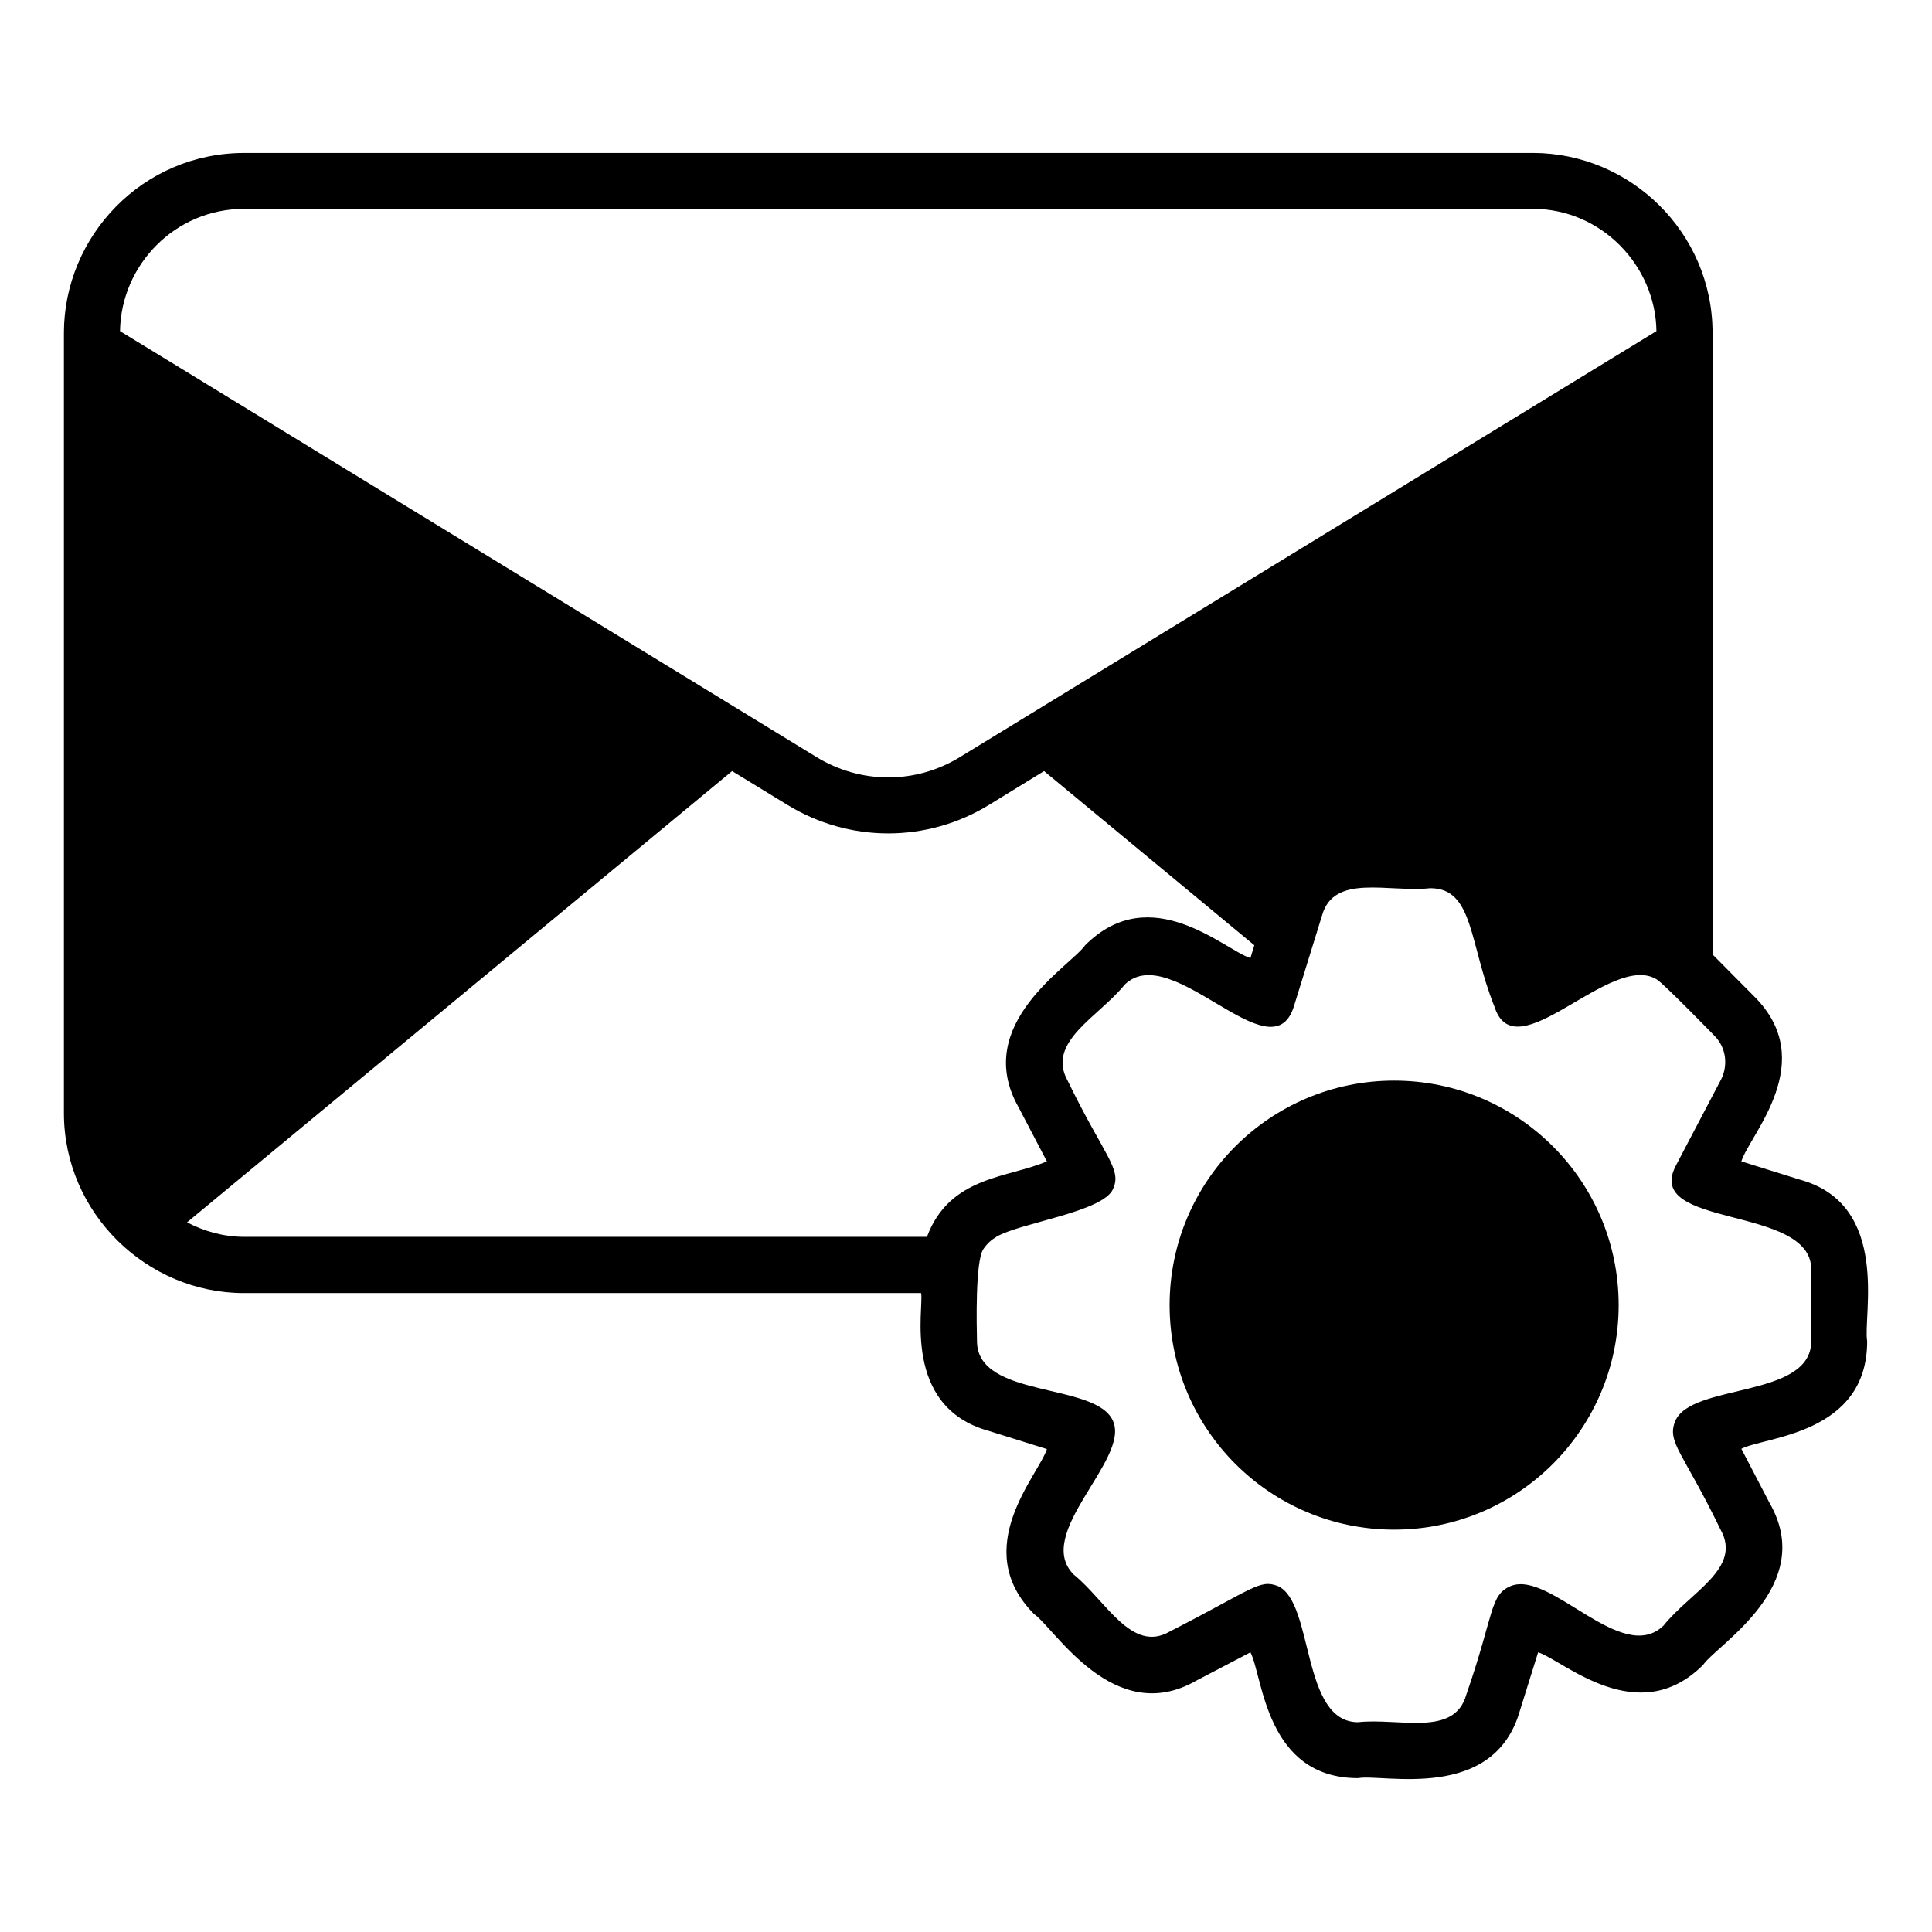
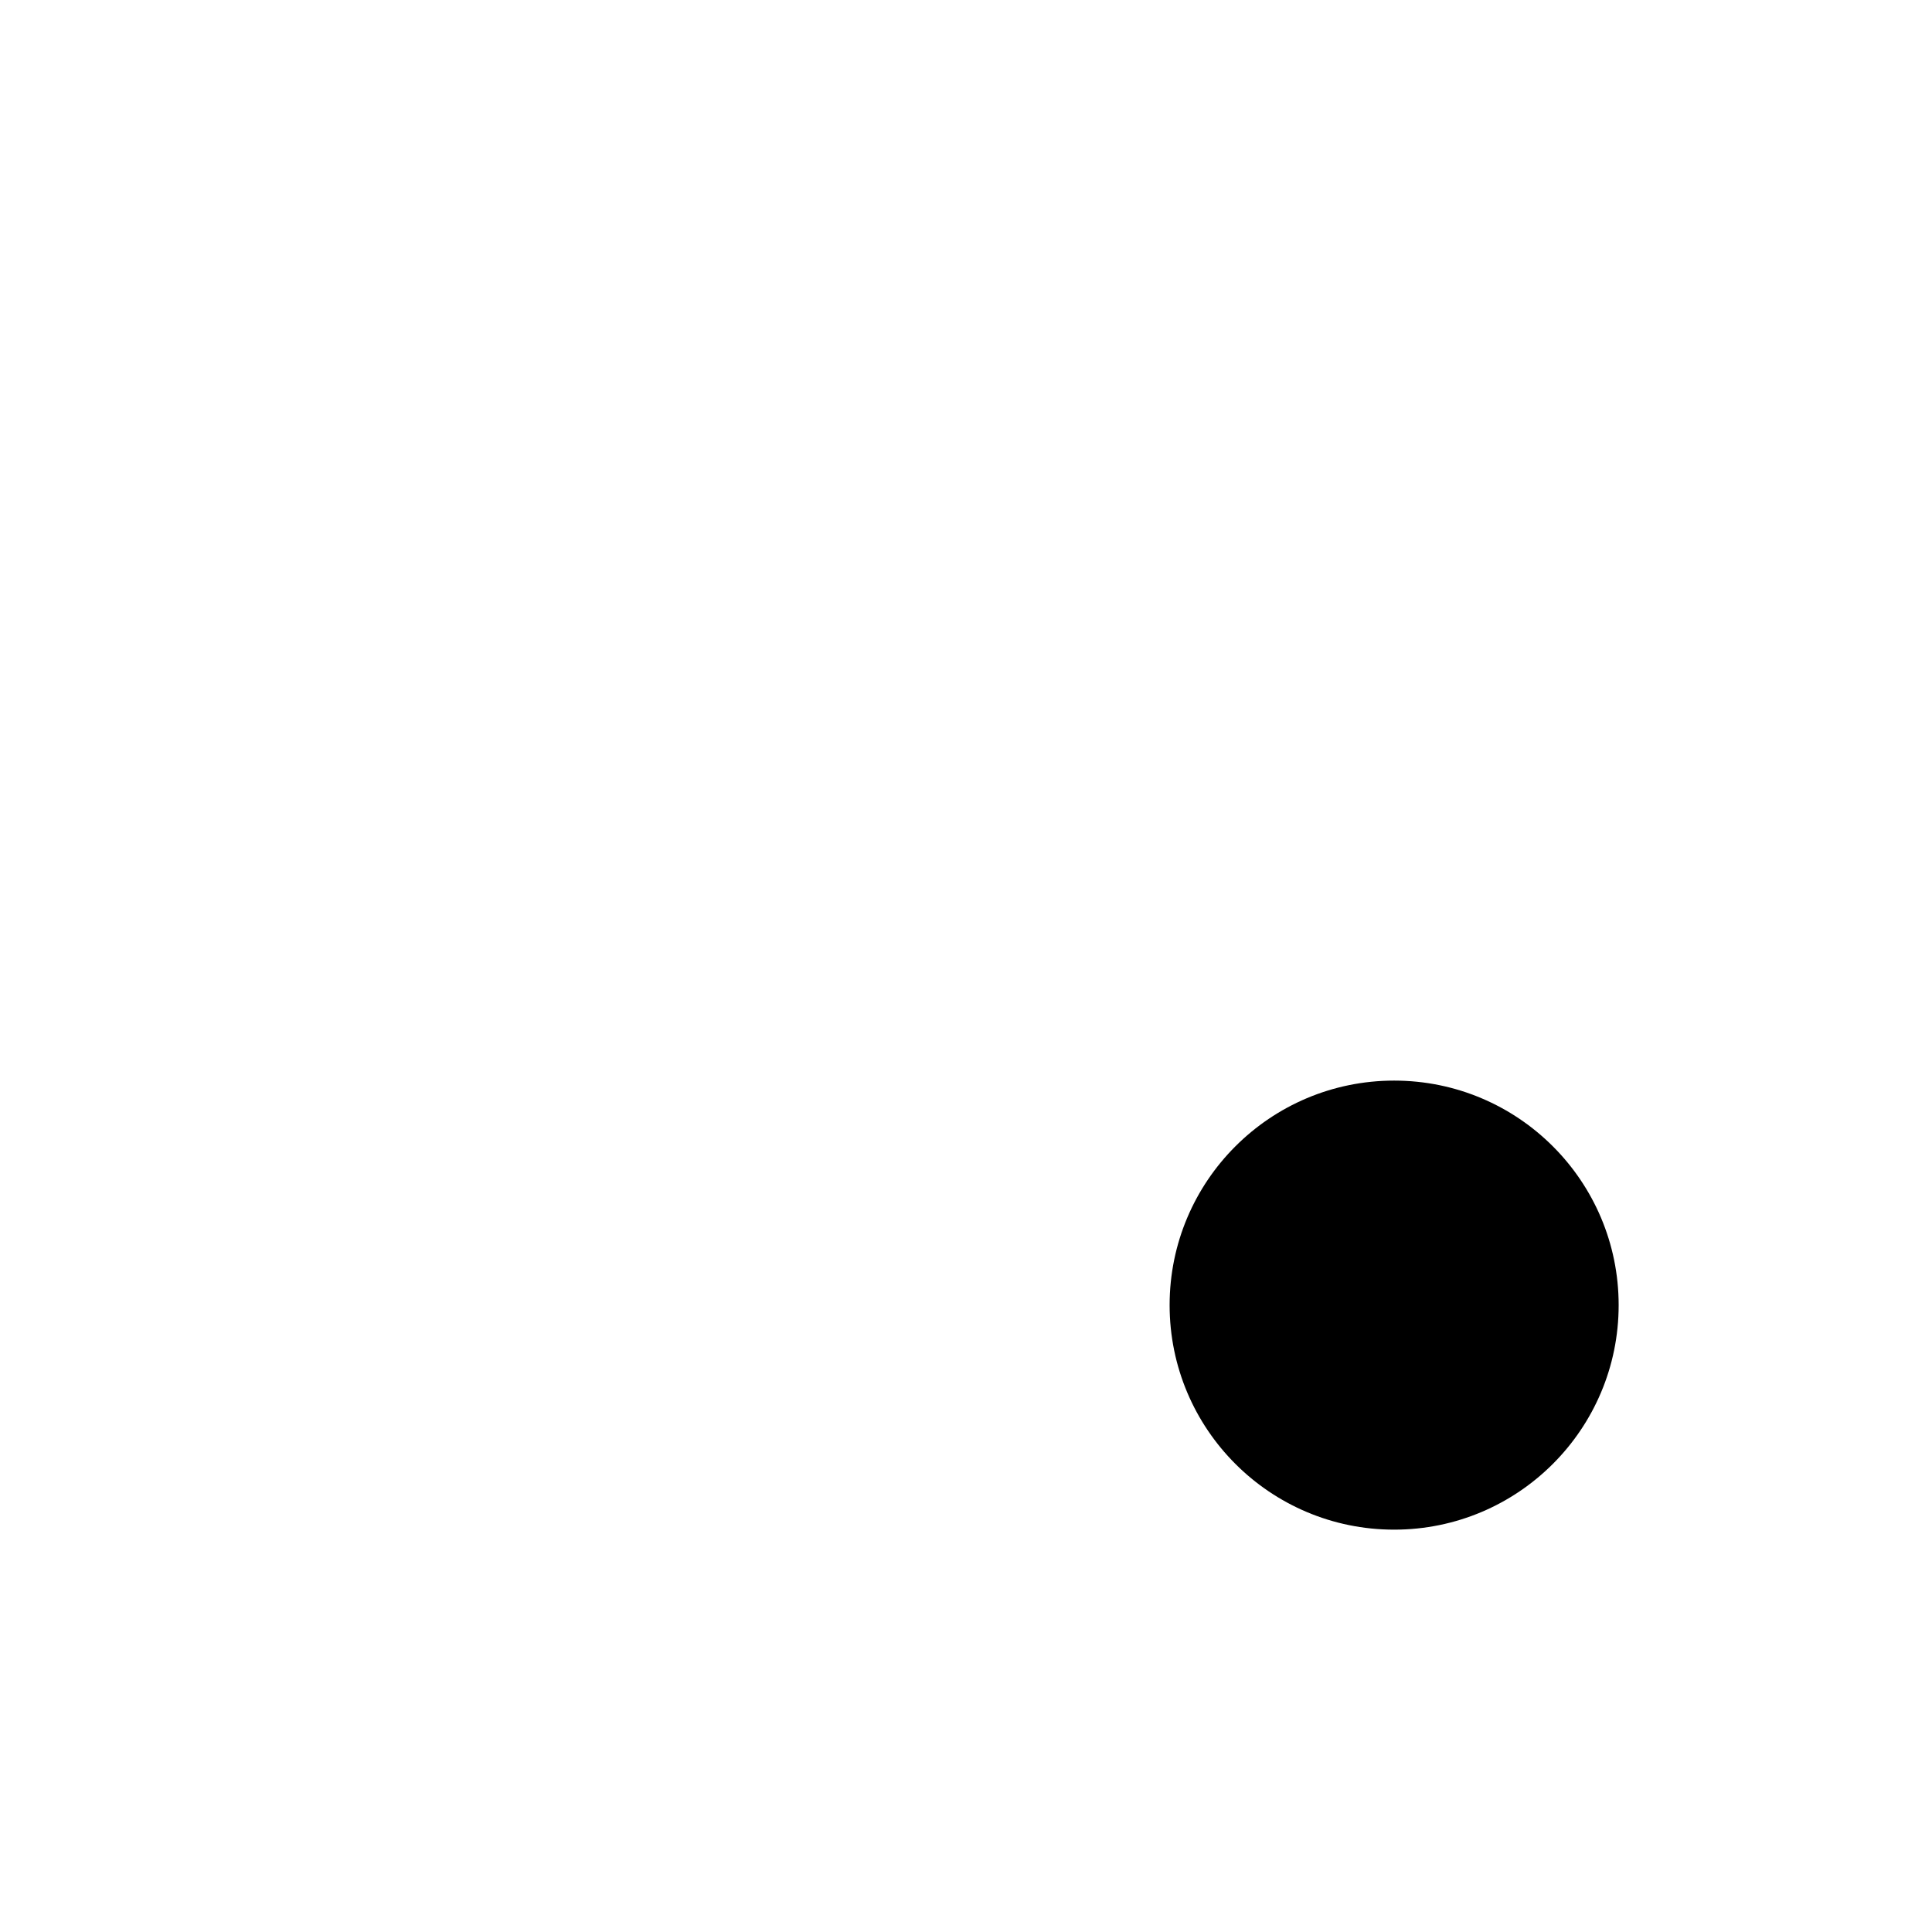
<svg xmlns="http://www.w3.org/2000/svg" fill="#000000" width="800px" height="800px" version="1.1" viewBox="144 144 512 512">
  <g>
-     <path d="m620.89 456.59-15.41-4.816c2.207-7.102 20.844-26.445 3.332-43.785l-10.965-11.043v-164.7c0-26.66-21.816-47.715-47.641-47.715l-341.48 0.004c-26.996 0-47.789 22.082-47.789 47.715v206.71c0 26.609 22.062 47.715 47.641 47.715h179.52c0.82 3.684-5.219 30.121 17.93 36.527l15.41 4.816c-2.133 6.836-20.719 26.242-3.406 43.711 5.477 3.75 21.113 30.25 43.047 17.633l14.301-7.481c3.328 6.344 3.93 33.34 28.523 33.34 6.551-1.227 35.957 6.527 42.898-17.93l4.816-15.41c6.617 2.062 26.363 20.68 43.715 3.336 3.75-5.453 30.234-20.973 17.633-42.898l-7.484-14.371c6.191-3.25 33.34-3.731 33.34-28.523-1.207-6.449 6.434-36.262-17.934-42.836zm3.113 42.824c0 15.305-31.918 11.035-36.082 21.266-2.211 5.613 2.113 8.137 12.074 28.746 5.684 10.191-7.926 16.391-15.113 25.34-11.031 10.773-30.004-14.73-40.527-10.449-5.621 2.41-4.262 7.18-11.781 28.82-3.164 11.277-17.809 6.059-28.672 7.262-15.16 0-11.625-31.793-21.262-36.082-4.875-1.867-6.457 0.703-28.672 12.074-10.102 5.832-16.973-8.324-25.414-15.109-10.801-10.805 14.828-30.391 10.445-40.602-4.266-10.488-36.082-5.891-36.082-21.266-0.094-3.91-0.492-21.129 1.664-24.363 0.961-1.43 2.137-2.492 3.375-3.199 0-0.074 0.074-0.074 0.074-0.074 6.188-3.723 28.469-6.598 30.969-12.746 2.348-5.281-2.312-8.586-12.074-28.672-5.731-10.266 8.363-16.98 15.113-25.41 12.43-12.137 38.906 24.281 44.824 5.852 6.141-19.793 7.621-24.602 7.484-24.156 3.106-11.25 17.621-6.066 28.672-7.262 11.562 0 10.242 14.461 17.039 31.414 5.602 17.441 30.781-14.695 42.969-7.262 1.742 0.965 16.07 15.707 15.336 14.965 3.113 3.109 3.777 8.004 1.48 12.074-0.402 0.77-12.371 23.562-11.629 22.156-9.156 16.969 35.785 10.438 35.785 27.633zm-285.99-151.07 14.668 8.965c16.434 10.07 36.969 10.078 53.418 0l14.594-8.965 55.715 46.156-1.035 3.406c-6.863-2.152-26.328-20.871-43.789-3.406-3.719 5.434-30.195 20.828-17.633 42.969l7.481 14.301c-10.148 4.43-25.738 3.824-31.781 20.004l-180.92 0.004c-5.504 0-10.605-1.473-15.164-3.844zm-129.29-149h341.48c18.121 0 32.52 14.988 32.77 32.41-53.516 32.727 115.02-70.336-184.58 112.88-11.707 7.188-26.227 7.188-38.008 0-252.95-154.69-165.71-101.34-184.58-112.88 0.258-17.516 14.547-32.406 32.918-32.406z" />
    <path d="m513.46 430.37c-32.863 0-59.5 26.637-59.5 59.5 0 32.863 26.637 59.504 59.5 59.504 32.859 0 59.5-26.641 59.5-59.504 0-32.863-26.641-59.5-59.5-59.5z" />
  </g>
</svg>